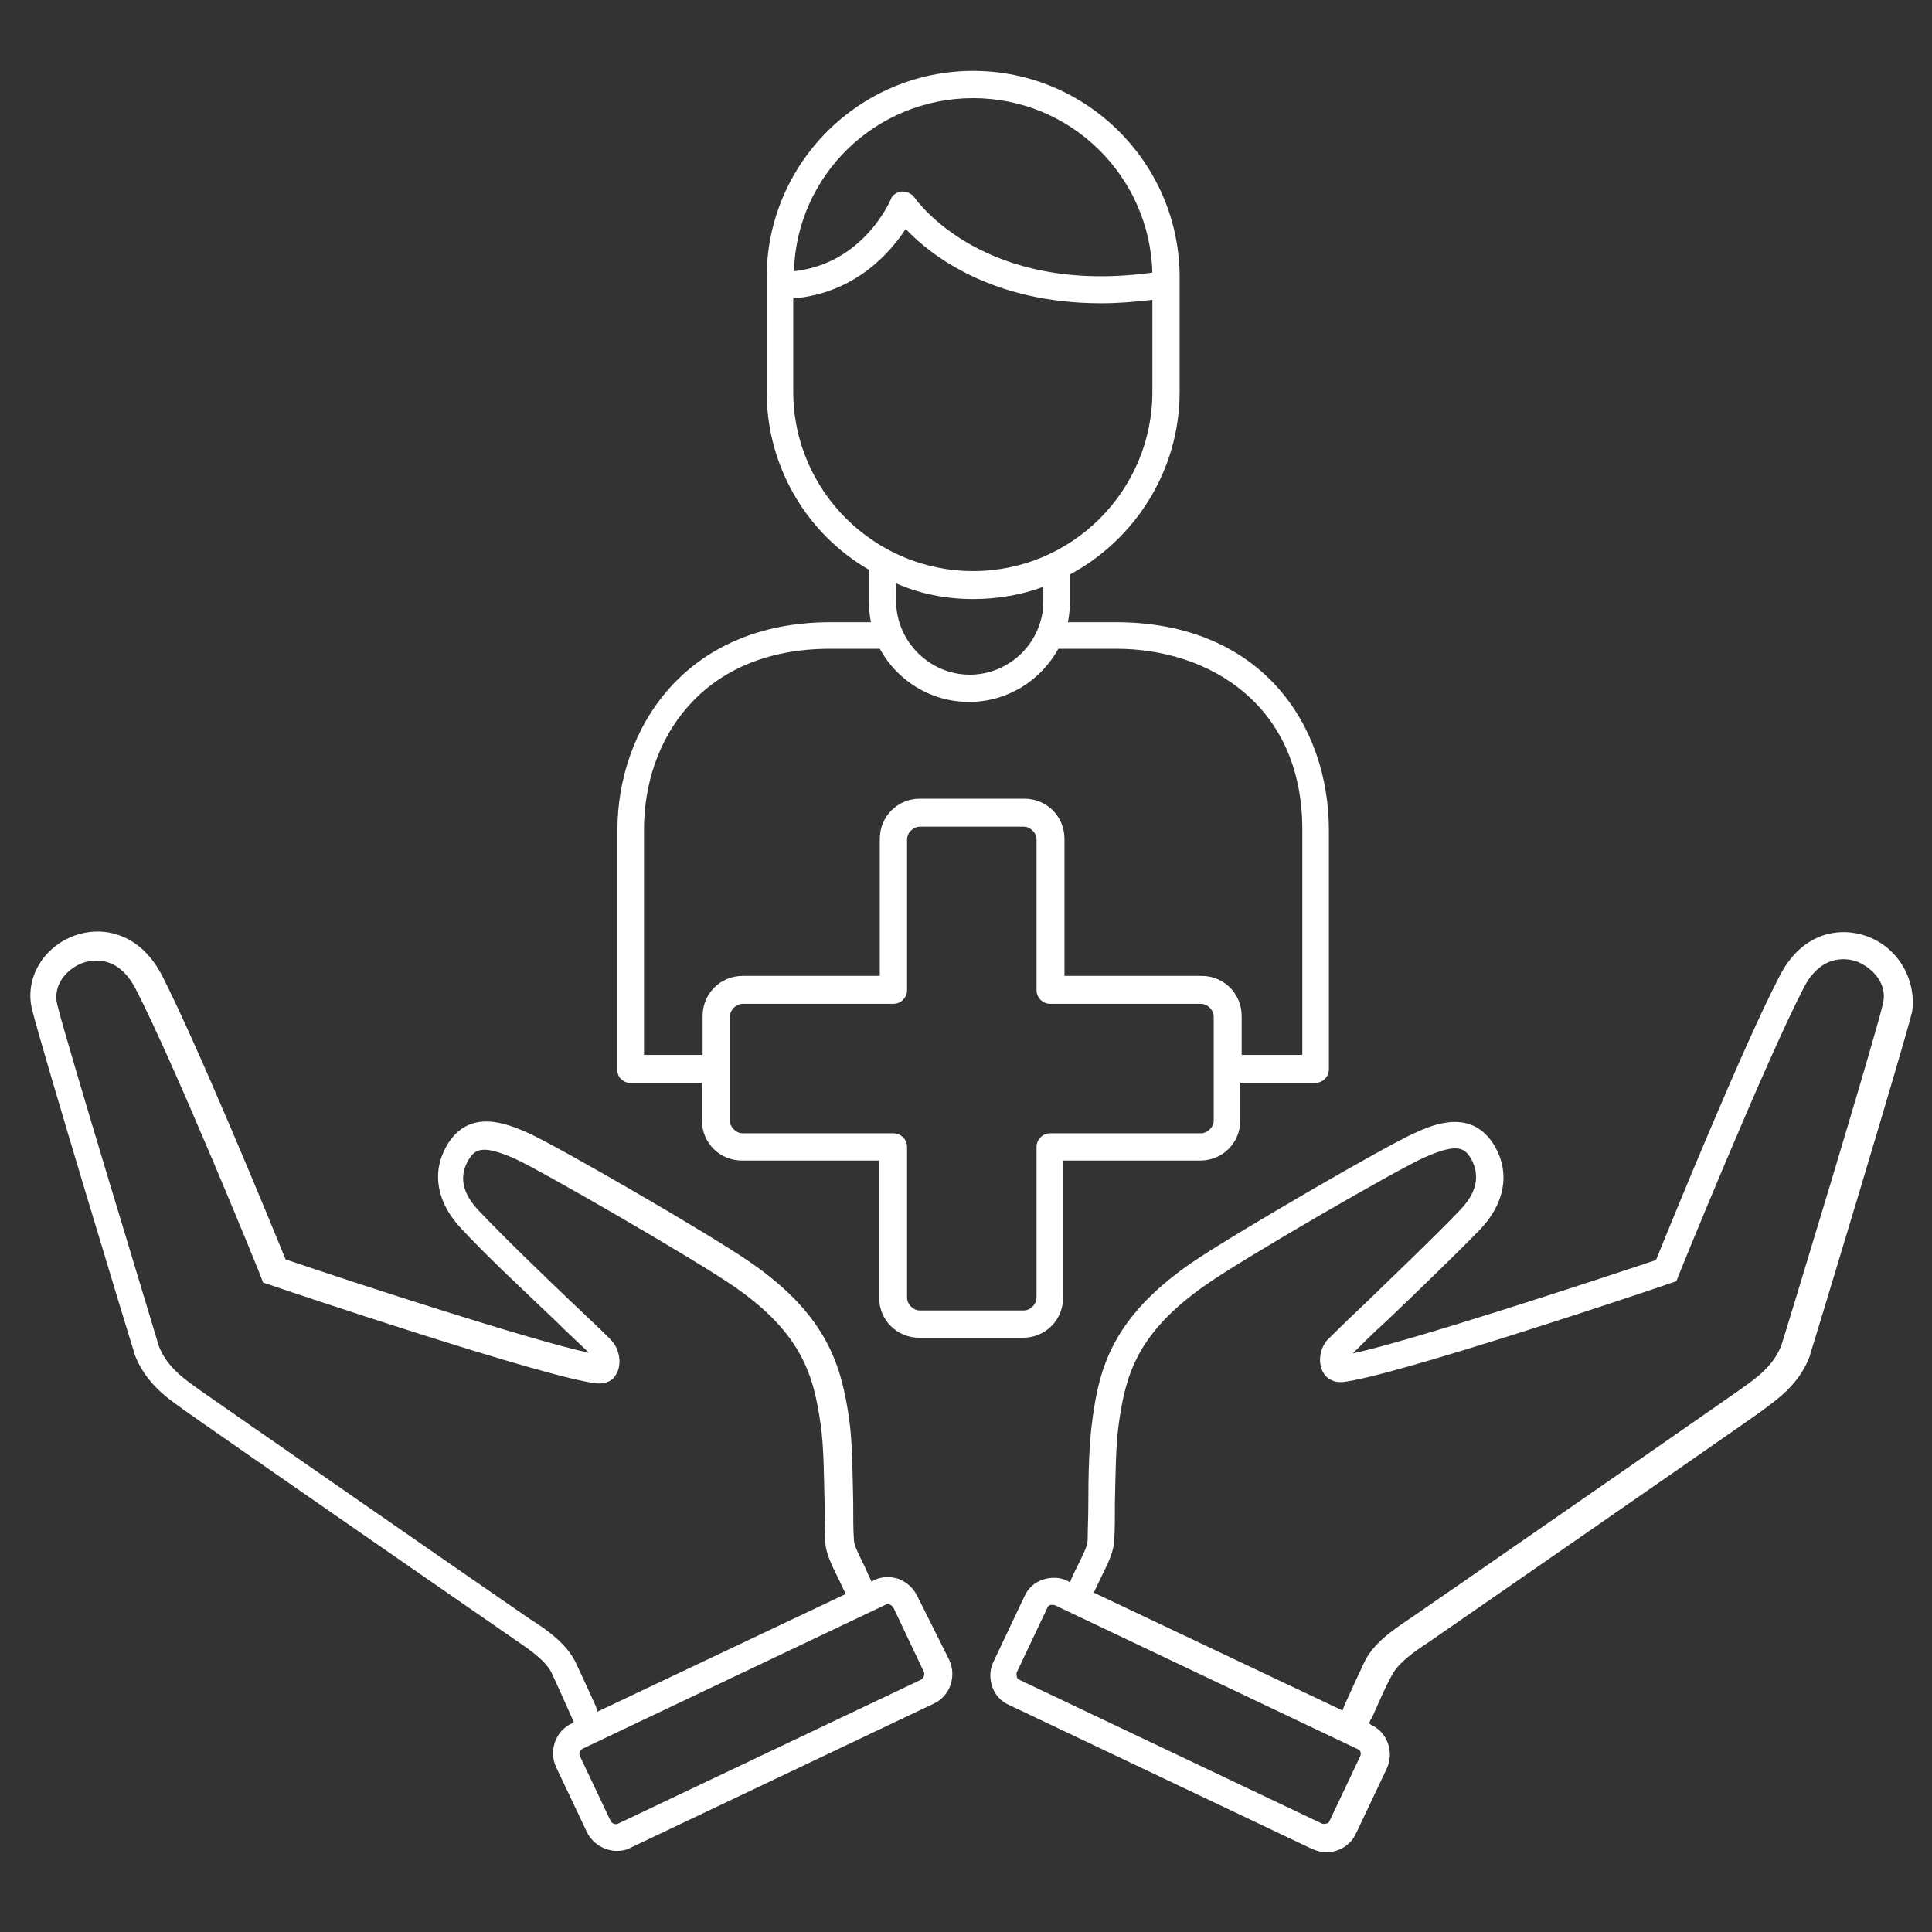
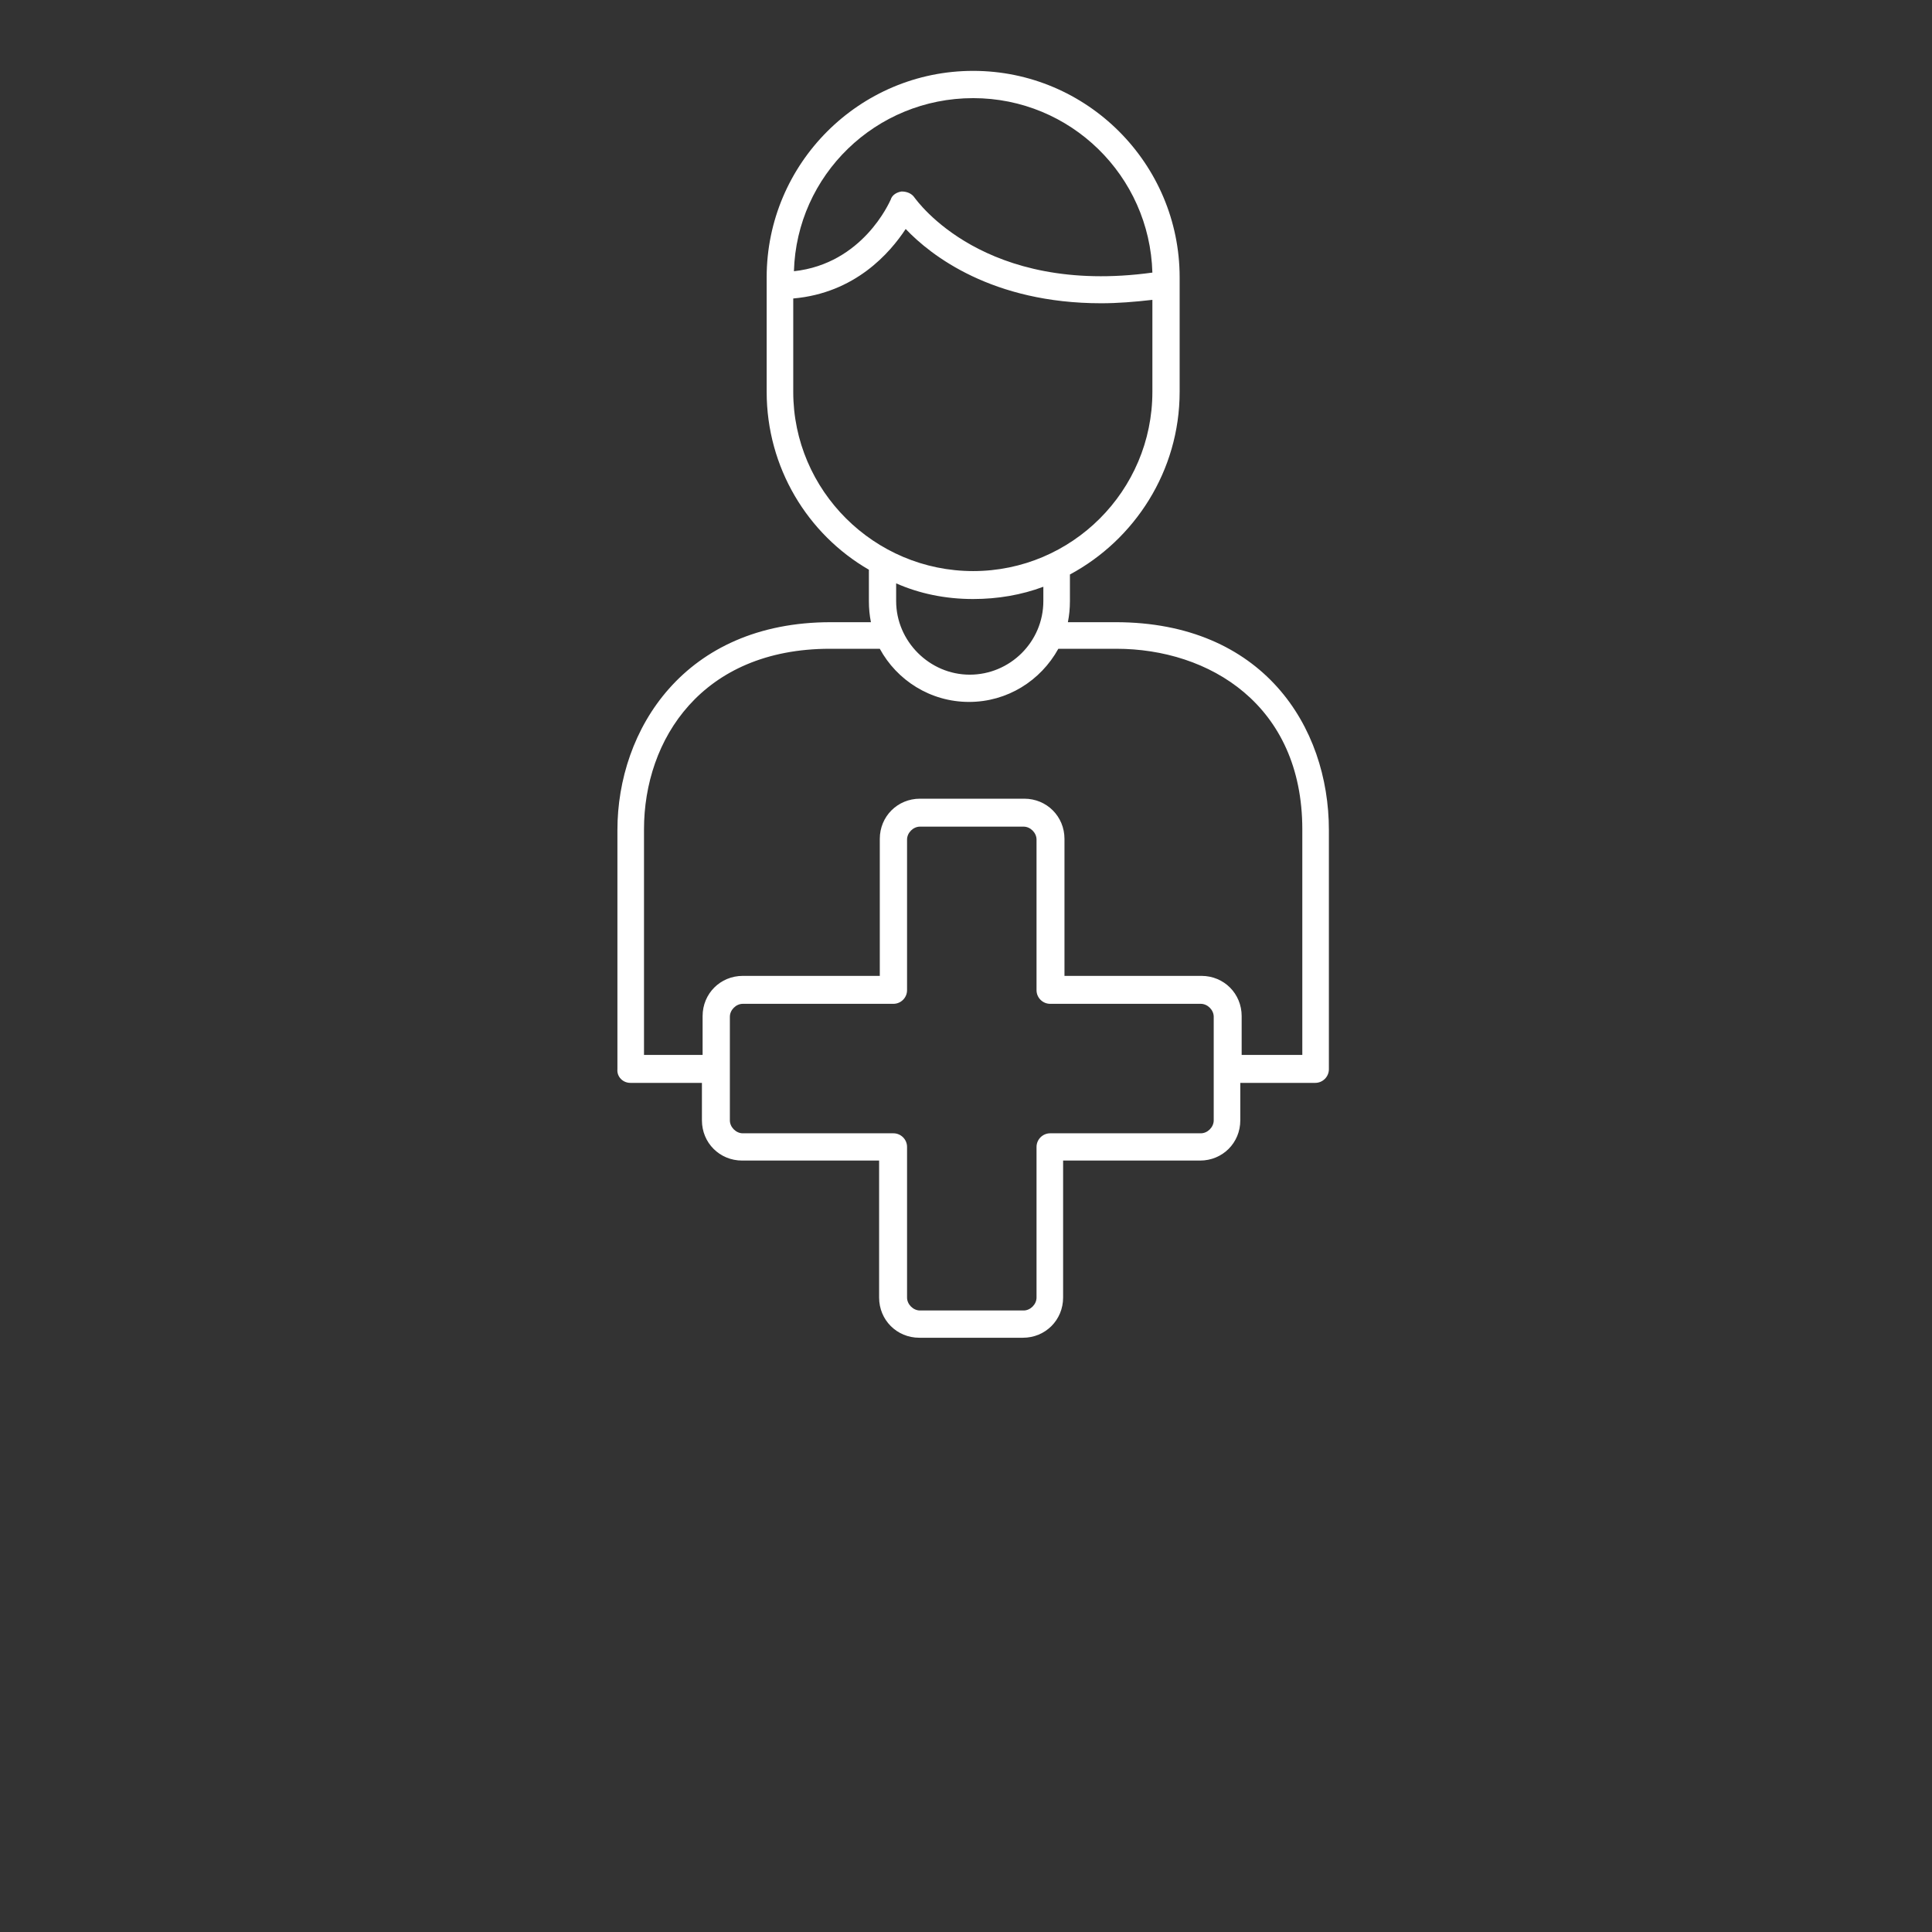
<svg xmlns="http://www.w3.org/2000/svg" xmlns:ns1="http://www.inkscape.org/namespaces/inkscape" xmlns:ns2="http://sodipodi.sourceforge.net/DTD/sodipodi-0.dtd" version="1.1" x="0px" y="0px" viewBox="0 0 283.5 283.5" style="enable-background:new 0 0 283.5 283.5;" xml:space="preserve" id="svg2" ns1:version="0.91 r13725" ns2:docname="icon-benefit-gesundheitsmanagement.svg">
  <rect x="0" y="0" width="283.5" height="283.5" fill="#333333" stroke="none" />
  <defs id="defs18" />
  <ns2:namedview pagecolor="#ffffff" bordercolor="#666666" borderopacity="1" objecttolerance="10" gridtolerance="10" guidetolerance="10" ns1:pageopacity="0" ns1:pageshadow="2" ns1:window-width="1338" ns1:window-height="659" id="namedview16" showgrid="false" ns1:zoom="0.8324515" ns1:cx="141.75" ns1:cy="141.75" ns1:window-x="2393" ns1:window-y="234" ns1:window-maximized="0" ns1:current-layer="svg2" />
  <style type="text/css" id="style4">
	.st0{fill:#ffffff;}
</style>
  <g id="Ebene_2" />
  <g id="g8">
-     <path style="fill:#ffffff" ns1:connector-curvature="0" id="path10" d="m 134.6,234.2 c -0.6,-1.2 -1.5,-2 -2.7,-2.5 -1.2,-0.4 -2.5,-0.4 -3.7,0.2 l -0.3,0.2 c -0.4,-0.8 -0.7,-1.5 -1,-2.2 -1,-2 -1.6,-3.2 -1.6,-4 -0.1,-1.4 -0.1,-3.4 -0.1,-5.4 -0.1,-4.1 -0.1,-8.8 -0.6,-12.3 -1.1,-7.5 -3,-15 -14.4,-22.9 -6,-4.2 -28.9,-17.4 -32.8,-19.1 -2.8,-1.2 -8.6,-3.8 -11.9,2 -2.2,3.9 -1.4,8.3 2.2,12.1 3.7,4 9.5,9.4 13.7,13.4 1.9,1.9 3.9,3.7 5,4.8 -8.4,-1.8 -33.6,-10 -44.5,-13.7 -2.1,-5.2 -13,-31.7 -18.2,-41.8 -3.4,-6.4 -9,-7.1 -12.8,-5.7 -4.6,1.7 -7.3,6.3 -6.2,10.8 1.3,5.4 14.4,48.6 15,50.4 l 0,0.1 c 1.5,4.1 4.6,6.4 6.9,8 l 0.4,0.3 c 2.2,1.6 46.8,32.5 48.7,33.8 2.2,1.5 4.5,3.1 5.3,4.9 0.8,1.7 1.9,4.2 2.8,6.2 0.1,0.3 0.3,0.6 0.4,0.9 l -0.3,0.2 c -2.4,1.1 -3.4,4 -2.3,6.4 l 4.5,9.5 c 0.8,1.7 2.6,2.8 4.4,2.8 0.7,0 1.4,-0.1 2.1,-0.5 L 137,250 c 2.4,-1.1 3.4,-4 2.3,-6.4 l -4.7,-9.4 z m -47.2,16.1 c -0.9,-2 -2.1,-4.6 -2.9,-6.3 -1.3,-2.7 -4,-4.7 -6.7,-6.4 -0.5,-0.3 -46.5,-32.2 -48.6,-33.7 l -0.4,-0.3 c -2,-1.4 -4.4,-3.2 -5.5,-6.1 -0.5,-1.8 -13.7,-45 -14.9,-50.1 -0.7,-2.9 1.4,-5.2 3.7,-6.1 1.2,-0.4 5.1,-1.4 7.8,3.8 5.6,10.8 18.3,41.9 18.4,42.3 l 0.3,0.8 0.9,0.3 c 1.7,0.6 40.9,13.8 48.1,14.5 1.3,0.1 2.4,-0.4 2.9,-1.5 0.8,-1.5 0.3,-3.5 -0.6,-4.6 -0.6,-0.7 -2.5,-2.5 -6.1,-5.9 -4.2,-4 -9.8,-9.4 -13.5,-13.3 -2.4,-2.5 -3,-5 -1.6,-7.4 1,-1.8 2.2,-2.3 6.8,-0.3 3.6,1.6 26.3,14.7 32.1,18.7 10.2,7 11.8,13.3 12.8,20.2 0.5,3.3 0.5,7.8 0.6,11.8 0,2.1 0.1,4.1 0.1,5.6 0.1,1.6 0.8,3.1 2,5.5 0.3,0.6 0.6,1.3 1,2.1 l -36.5,17.3 c 0,-0.4 -0.1,-0.6 -0.2,-0.9 z m 47.7,-3.8 -44.4,21.1 c -0.4,0.2 -0.9,0 -1.1,-0.4 l -4.5,-9.5 c -0.2,-0.4 0,-0.9 0.4,-1.1 l 44.4,-21.1 c 0.1,-0.1 0.2,-0.1 0.4,-0.1 0.3,0 0.6,0.2 0.8,0.5 l 4.5,9.5 c 0.1,0.4 -0.1,0.9 -0.5,1.1 z" class="st0" />
-     <path style="fill:#ffffff" ns1:connector-curvature="0" id="path12" d="m 274,137.4 c -3.8,-1.4 -9.4,-0.8 -12.8,5.7 -5.3,10.1 -16.1,36.6 -18.2,41.8 -10.8,3.6 -36.1,11.9 -44.5,13.7 1.1,-1.1 3,-3 5,-4.8 4.2,-4 9.9,-9.5 13.7,-13.4 3.6,-3.8 4.4,-8.2 2.2,-12.1 -3.3,-5.8 -9.1,-3.3 -11.9,-2 -3.9,1.7 -26.7,14.9 -32.8,19.1 -11.5,8 -13.4,15.4 -14.4,22.9 -0.5,3.5 -0.6,8.2 -0.6,12.3 0,2.1 -0.1,4 -0.1,5.4 0,0.8 -0.6,2 -1.6,4 -0.3,0.6 -0.7,1.4 -1,2.2 l -0.3,-0.2 c -1.2,-0.6 -2.5,-0.6 -3.7,-0.2 -1.2,0.4 -2.2,1.3 -2.7,2.5 l -4.5,9.5 c -0.6,1.2 -0.6,2.5 -0.2,3.7 0.4,1.2 1.3,2.2 2.5,2.7 l 44.4,21.1 c 0.7,0.3 1.4,0.5 2.1,0.5 1.8,0 3.6,-1 4.4,-2.8 l 4.5,-9.5 c 1.1,-2.4 0.1,-5.3 -2.3,-6.4 l -0.3,-0.2 c 0.1,-0.3 0.2,-0.6 0.4,-0.8 0.9,-2 2,-4.6 2.9,-6.2 0.9,-1.8 3.1,-3.4 5.4,-4.9 1.9,-1.3 46.5,-32.2 48.7,-33.8 l 0.4,-0.3 c 2.3,-1.7 5.4,-3.9 6.9,-8 l 0,-0.1 c 0.6,-1.8 13.7,-45.1 15,-50.4 0.6,-4.6 -2,-9.3 -6.6,-11 z m -74.4,120.3 -4.5,9.5 c -0.1,0.3 -0.4,0.4 -0.5,0.4 -0.1,0 -0.4,0.1 -0.6,0 l -44.4,-21.1 c -0.3,-0.1 -0.4,-0.4 -0.4,-0.5 0,-0.1 -0.1,-0.4 0,-0.6 l 4.5,-9.5 c 0.1,-0.3 0.4,-0.4 0.5,-0.4 0.1,0 0.2,0 0.3,0 0.1,0 0.2,0 0.4,0.1 l 44.4,21.1 c 0.3,0.1 0.5,0.6 0.3,1 z m 76.7,-110.4 c -1.2,5.2 -14.3,48.3 -14.9,50.1 -1.1,2.9 -3.5,4.7 -5.5,6.1 l -0.4,0.3 c -2.1,1.5 -48.1,33.4 -48.6,33.7 -2.7,1.8 -5.4,3.7 -6.7,6.4 -0.8,1.7 -2,4.3 -2.9,6.3 -0.1,0.3 -0.2,0.5 -0.3,0.8 l -36.5,-17.3 c 0.4,-0.8 0.7,-1.5 1,-2.1 1.2,-2.4 1.9,-3.9 2,-5.5 0.1,-1.5 0.1,-3.5 0.1,-5.6 0.1,-4 0.1,-8.5 0.6,-11.8 1,-6.9 2.6,-13.1 12.8,-20.2 5.7,-4 28.4,-17.1 32.1,-18.7 4.6,-2 5.8,-1.5 6.8,0.3 1.3,2.4 0.8,4.9 -1.6,7.4 -3.7,3.9 -9.4,9.3 -13.5,13.3 -3.6,3.4 -5.5,5.3 -6.1,5.9 -0.9,1.1 -1.4,3 -0.6,4.6 0.6,1.1 1.7,1.6 2.9,1.5 7.2,-0.7 46.5,-13.9 48.1,-14.5 l 0.9,-0.3 0.3,-0.8 c 0.1,-0.3 12.8,-31.5 18.4,-42.3 2.7,-5.2 6.7,-4.2 7.8,-3.8 2.4,1 4.5,3.3 3.8,6.2 z" class="st0" />
    <path style="fill:#ffffff" ns1:connector-curvature="0" id="path14" d="m 92.5,158.9 10.5,0 0,5.5 c 0,3.3 2.6,5.9 5.9,5.9 l 20.1,0 0,20.1 c 0,3.3 2.6,5.9 5.9,5.9 l 15.2,0 c 3.3,0 5.9,-2.6 5.9,-5.9 l 0,-20.1 20.1,0 c 3.3,0 5.9,-2.6 5.9,-5.9 l 0,-5.5 11,0 c 1.1,0 2,-0.9 2,-2 l 0,-35.1 c 0,-15.2 -9.7,-30.5 -31.3,-30.5 l -7,0 c 0.2,-1 0.3,-2 0.3,-3.1 l 0,-3.9 c 9.5,-5.1 16.1,-15.2 16.1,-26.8 l 0,-16.8 c 0,-16.7 -13.6,-30.3 -30.3,-30.3 -16.7,0 -30.3,13.6 -30.3,30.3 l 0,16.8 c 0,11.1 6,20.9 15,26.1 0,0 0,0.1 0,0.1 l 0,4.5 c 0,1.1 0.1,2.1 0.3,3.1 l -5.9,0 c -21.5,0 -31.3,15.8 -31.3,30.5 l 0,35.1 c -0.1,1.1 0.8,2 1.9,2 z m 85.6,5.5 c 0,1 -0.9,1.9 -1.9,1.9 l -22.1,0 c -1.1,0 -2,0.9 -2,2 l 0,22.1 c 0,1 -0.9,1.9 -1.9,1.9 l -15.2,0 c -1,0 -1.9,-0.9 -1.9,-1.9 l 0,-22.1 c 0,-1.1 -0.9,-2 -2,-2 l -22.1,0 c -1,0 -1.9,-0.9 -1.9,-1.9 l 0,-15.2 c 0,-1 0.9,-1.9 1.9,-1.9 l 22.1,0 c 1.1,0 2,-0.9 2,-2 l 0,-22.1 c 0,-1 0.9,-1.9 1.9,-1.9 l 15.2,0 c 1,0 1.9,0.9 1.9,1.9 l 0,22.1 c 0,1.1 0.9,2 2,2 l 22.1,0 c 1,0 1.9,0.9 1.9,1.9 l 0,15.2 z m -35.3,-150 c 14.3,0 25.9,11.4 26.3,25.6 -24.7,3.4 -34.5,-10.5 -34.9,-11 -0.4,-0.6 -1.1,-0.9 -1.9,-0.9 -0.7,0.1 -1.4,0.5 -1.6,1.2 -0.2,0.4 -4.1,9.4 -14.2,10.5 0.4,-14.1 12,-25.4 26.3,-25.4 z m -26.4,43.1 0,-13.7 c 9.1,-0.8 14.2,-6.7 16.5,-10.2 3.7,3.9 12.7,10.9 28.7,10.9 2.4,0 4.9,-0.2 7.5,-0.5 l 0,13.5 c 0,14.5 -11.8,26.3 -26.3,26.3 -14.5,0 -26.4,-11.8 -26.4,-26.3 z m 26.4,30.4 c 3.6,0 7.1,-0.6 10.3,-1.8 l 0,2.1 c 0,6 -4.9,10.8 -10.8,10.8 -5.9,0 -10.8,-4.9 -10.8,-10.8 l 0,-2.6 c 3.4,1.5 7.2,2.3 11.3,2.3 z m -48.3,33.8 c 0,-13.2 8.5,-26.5 27.3,-26.5 l 7.3,0 c 2.5,4.6 7.4,7.8 13.1,7.8 5.6,0 10.5,-3.1 13.1,-7.8 l 8.5,0 c 13.6,0 27.3,8.2 27.3,26.5 l 0,33.1 -8.9,0 0,-5.7 c 0,-3.3 -2.6,-5.9 -5.9,-5.9 l -20.1,0 0,-20.1 c 0,-3.3 -2.6,-5.9 -5.9,-5.9 l -15.3,0 c -3.3,0 -5.9,2.6 -5.9,5.9 l 0,20.1 -20.1,0 c -3.3,0 -5.9,2.6 -5.9,5.9 l 0,5.7 -8.6,0 0,-33.1 z" class="st0" />
  </g>
</svg>